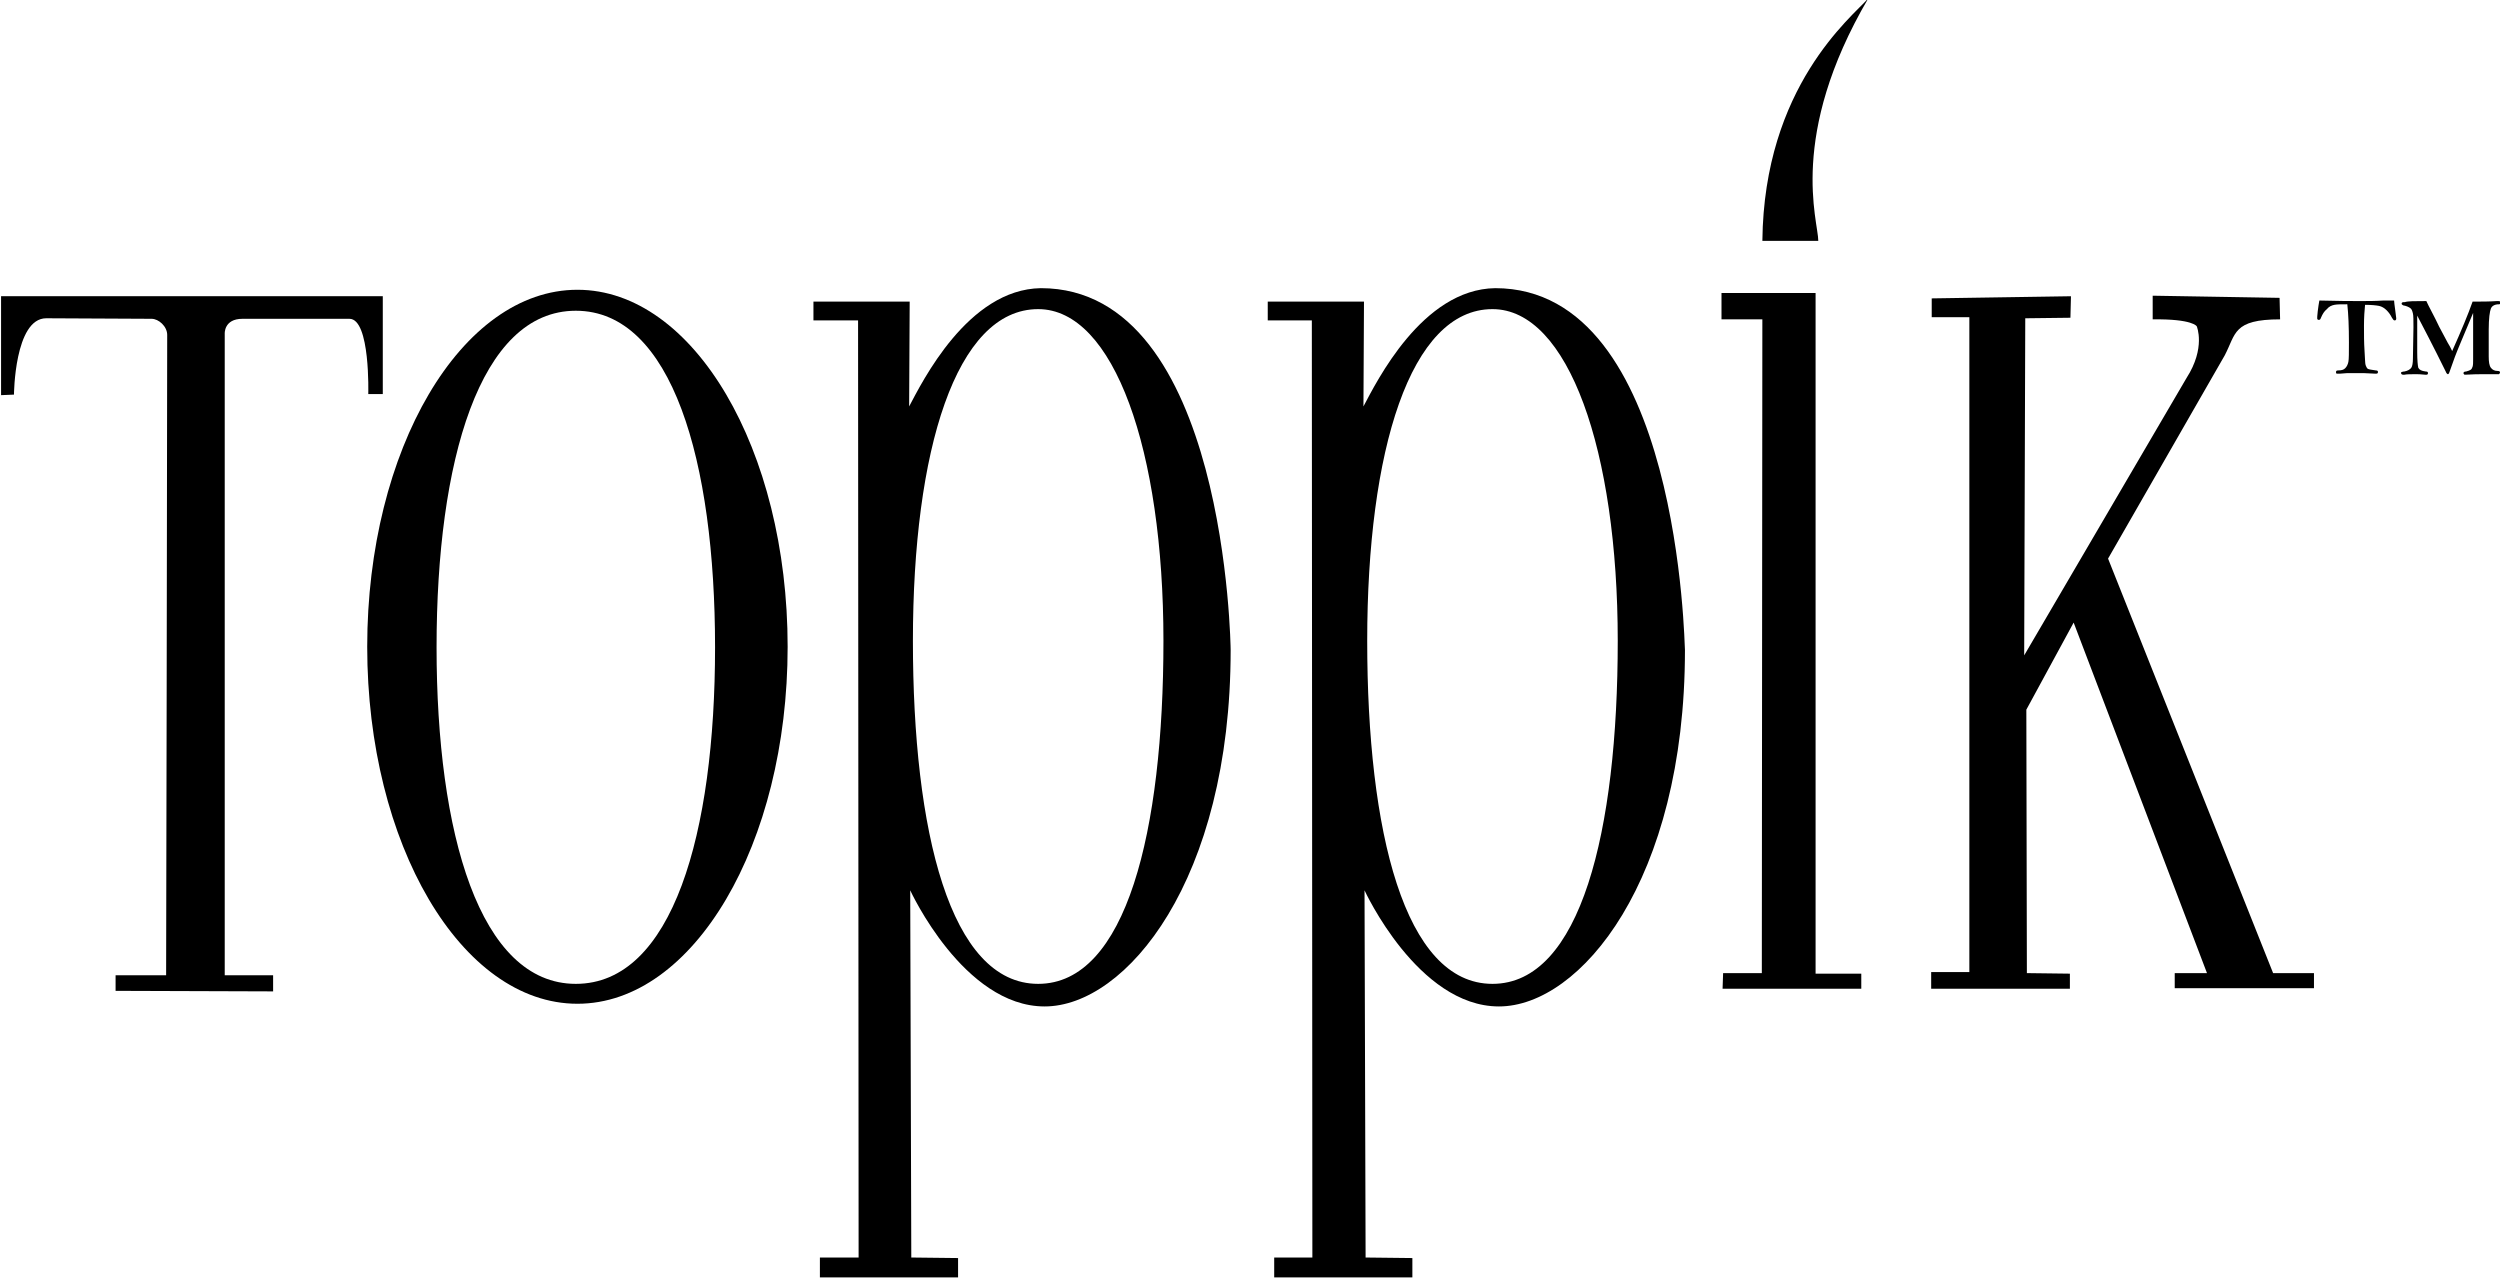
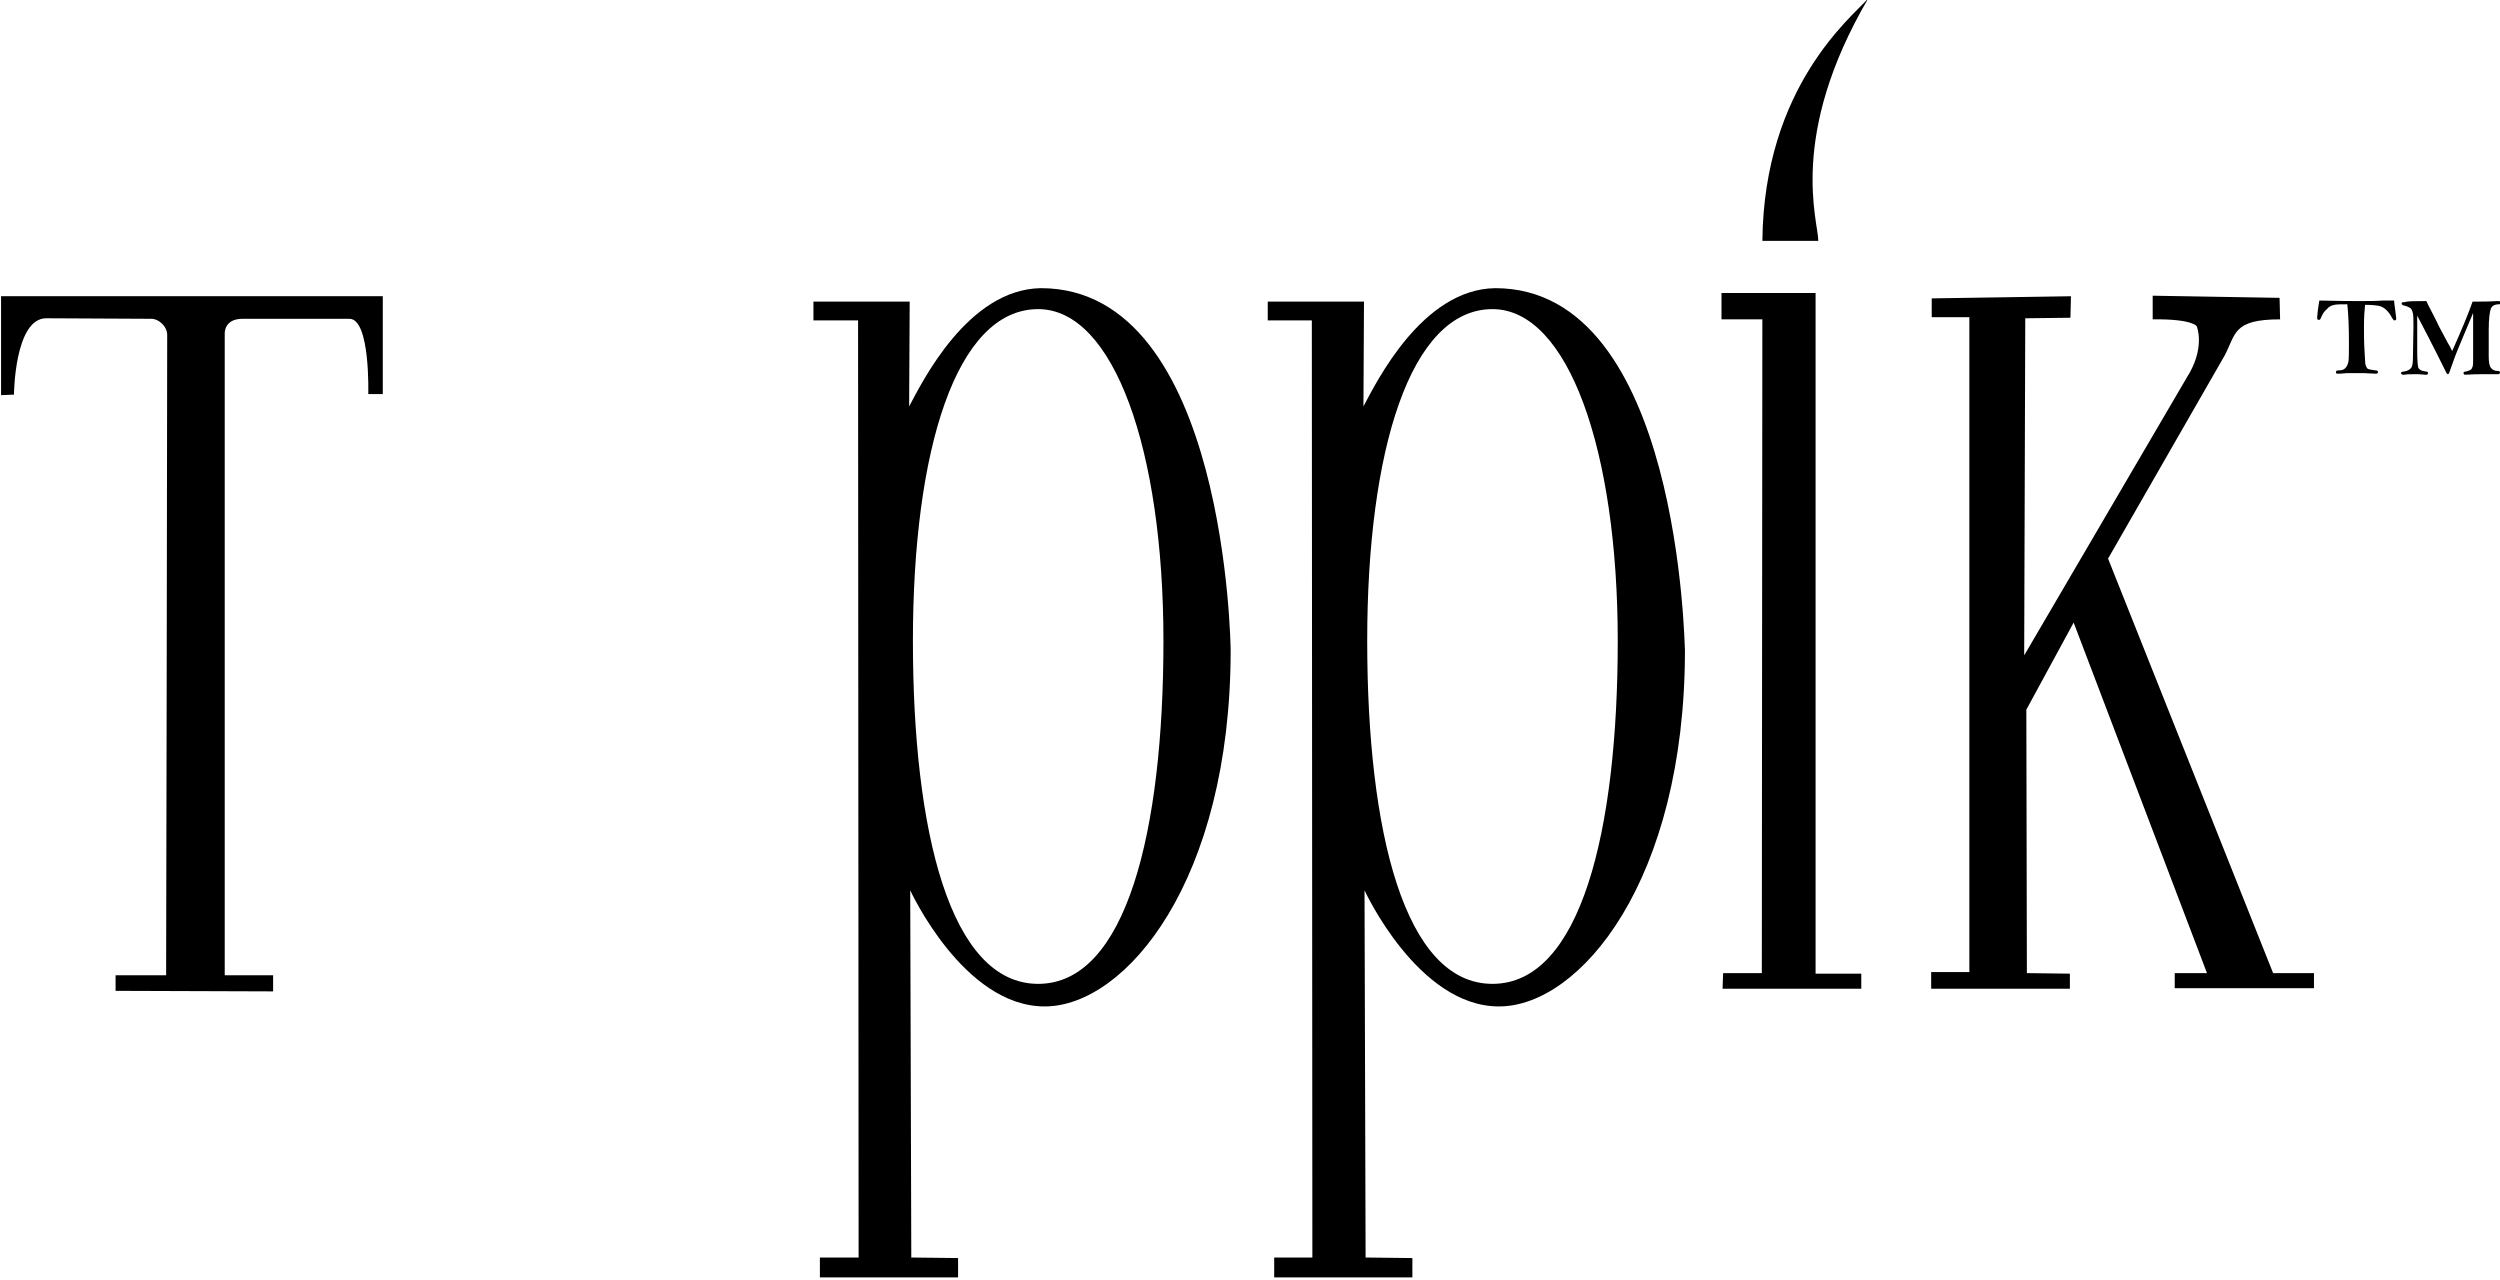
<svg xmlns="http://www.w3.org/2000/svg" width="465" height="238" viewBox="0 0 465 238" fill="none">
  <g clip-path="url(#clip0_6197_180162)">
    <path d="M0.199 73.498V55.098H71.199V73.298H68.499C68.499 73.298 68.899 59.298 64.999 59.298C62.199 59.298 47.599 59.298 45.099 59.298C41.599 59.298 41.799 62.098 41.799 62.098V181.398H50.799V184.398L21.499 184.298C21.499 184.298 21.499 182.298 21.499 181.398C21.999 181.398 30.899 181.398 30.899 181.398C30.899 181.398 31.099 82.898 31.099 62.298C31.099 60.698 29.499 59.298 28.199 59.298C27.499 59.298 11.899 59.198 8.599 59.198C2.699 59.198 2.599 73.398 2.599 73.398" fill="black" />
-     <path d="M107.401 53.898C85.801 53.898 68.301 83.598 68.301 120.298C68.301 156.998 85.801 186.698 107.401 186.698C129.001 186.698 146.501 156.998 146.501 120.298C146.501 83.598 129.001 53.898 107.401 53.898ZM107.101 182.998C89.201 182.998 81.201 154.998 81.201 120.398C81.201 85.798 89.201 57.798 107.101 57.798C125.001 57.798 133.001 85.798 133.001 120.398C133.001 154.998 125.101 182.998 107.101 182.998Z" fill="black" />
    <path d="M193.601 53.598C180.001 53.798 171.501 71.098 169.101 75.598L169.201 56.098H151.301V59.598H159.601L159.701 233.898H152.501V237.598H178.201V233.998L169.501 233.898L169.301 165.598C169.301 165.598 179.201 187.198 194.301 187.198C209.401 187.198 228.901 163.798 228.901 120.898C228.901 120.798 228.201 53.598 193.601 53.598ZM193.101 182.998C176.701 182.998 169.801 154.598 169.801 119.198C169.801 83.798 177.801 57.498 193.101 57.498C207.201 57.498 216.401 83.798 216.401 119.198C216.401 154.598 209.501 182.998 193.101 182.998Z" fill="black" />
    <path d="M278.101 53.598C264.501 53.798 256.001 71.098 253.601 75.598L253.701 56.098H235.801V59.598H244.001L244.101 233.898H237.001V237.598H262.701V233.998L254.001 233.898L253.801 165.598C253.801 165.598 263.701 187.198 278.801 187.198C293.901 187.198 313.401 163.798 313.401 120.898C313.301 120.798 312.601 53.598 278.101 53.598ZM277.601 182.998C261.201 182.998 254.301 154.598 254.301 119.198C254.301 83.798 262.301 57.498 277.601 57.498C291.701 57.498 300.901 83.798 300.901 119.198C300.901 154.598 294.001 182.998 277.601 182.998Z" fill="black" />
    <path d="M320.199 59.4H327.799L327.699 181H320.499L320.399 183.9H346.199V181.1H337.699V54.5H320.199V59.4Z" fill="black" />
    <path d="M327.801 44.799C331.701 44.799 336.801 44.799 338.201 44.799C338.201 41.099 332.501 25.299 347.501 -0.301C344.401 3.199 328.101 16.099 327.801 44.799Z" fill="black" />
    <path d="M359.199 59H366.299V180.8H359.199V183.9H384.999V181.1L376.999 181L376.899 132L385.699 115.8L410.499 181H404.499V183.8H430.399V181H422.799L392.099 103.9C392.099 103.9 410.799 71.3 413.799 66.1C415.899 62.1 415.299 59.4 424.099 59.4L423.999 55.4L400.399 55C400.399 55 400.399 57.9 400.399 59.4C407.899 59.3 408.599 60.7 408.599 60.7C408.599 60.7 410.299 64.7 406.699 70.3C405.899 71.7 376.499 121.9 376.499 121.9L376.699 59.2L385.099 59.1L385.199 55.1L359.299 55.5V59H359.199Z" fill="black" />
    <path d="M431.4 55.898C434.9 55.998 437.5 55.998 439.1 55.998C440.4 55.998 441.8 55.998 443.3 55.898C443.8 55.898 444.3 55.898 444.6 55.898C444.7 55.898 445 55.898 445.3 55.898C445.3 56.198 445.4 56.798 445.5 57.598L445.7 59.198C445.7 59.498 445.6 59.598 445.4 59.598C445.2 59.598 445.1 59.398 444.9 59.098C444.6 58.498 444.3 58.098 443.9 57.698C443.5 57.298 443 56.998 442.5 56.898C442 56.798 441.1 56.698 439.9 56.698C439.8 57.698 439.7 58.998 439.7 60.598C439.7 62.198 439.7 63.698 439.8 65.198C439.9 66.698 439.9 67.598 440 67.898C440.1 68.198 440.2 68.398 440.4 68.598C440.6 68.698 441.1 68.798 441.9 68.898C442.2 68.898 442.3 68.998 442.3 69.198C442.3 69.398 442.2 69.498 442 69.498H441.7L439.6 69.398C438 69.398 437 69.398 436.6 69.398L435.3 69.498C435.2 69.498 435 69.498 434.7 69.498C434.5 69.498 434.5 69.398 434.5 69.198C434.5 68.998 434.6 68.898 434.9 68.898C435.5 68.898 435.9 68.798 436.2 68.498C436.5 68.198 436.7 67.798 436.8 67.298C436.9 66.798 436.9 65.598 436.9 63.698C436.9 60.798 436.8 58.398 436.6 56.598C435.5 56.598 434.7 56.598 434.2 56.698C433.7 56.798 433.2 56.998 432.8 57.498C432.3 57.898 432 58.398 431.7 59.098C431.6 59.398 431.5 59.498 431.3 59.498C431.1 59.498 431 59.398 431 59.198C431 59.098 431 58.698 431.1 57.898C431.2 57.098 431.3 56.398 431.4 55.898Z" fill="black" />
    <path d="M451.302 56C451.502 56.4 451.802 57.1 452.302 58C452.802 58.9 453.202 59.8 453.702 60.8C454.202 61.7 454.702 62.7 455.302 63.8C455.802 64.6 456.002 65.1 456.102 65.3C457.802 61.5 459.102 58.4 459.902 56.1C461.502 56.1 463.002 56.1 464.402 56C464.502 56 464.602 56 464.702 56C465.002 56 465.102 56.1 465.102 56.3C465.102 56.5 465.002 56.6 464.802 56.6C464.002 56.6 463.502 56.9 463.302 57.4C463.102 57.9 462.902 59.2 462.902 61.3V66.3C462.902 67.3 463.002 68 463.302 68.4C463.602 68.8 464.002 69 464.602 69C464.902 69 465.002 69.1 465.002 69.3C465.002 69.4 464.902 69.5 464.802 69.6H462.002C461.102 69.6 460.002 69.6 458.402 69.7C458.302 69.6 458.202 69.5 458.202 69.4C458.202 69.2 458.402 69.1 458.702 69.1C459.102 69 459.302 68.9 459.502 68.8C459.702 68.7 459.802 68.5 459.902 68.2C460.002 67.9 460.002 67.4 460.002 66.8V62.2C460.002 59.9 460.002 58.5 460.002 58.2C458.202 62.5 457.002 65.3 456.602 66.4L455.602 69.2C455.502 69.5 455.402 69.6 455.302 69.6C455.202 69.6 455.002 69.4 454.902 69.1C454.402 68.1 452.702 64.6 449.602 58.7C449.602 60.4 449.602 62.7 449.602 65.5C449.602 67 449.702 68 449.802 68.4C450.002 68.8 450.402 69 451.202 69.1C451.502 69.1 451.602 69.2 451.602 69.4C451.602 69.6 451.502 69.7 451.302 69.7C451.202 69.7 451.102 69.7 451.102 69.7C450.302 69.6 449.702 69.6 449.402 69.6C448.402 69.6 447.702 69.6 447.202 69.7C447.102 69.7 447.002 69.7 447.002 69.7C446.802 69.7 446.602 69.6 446.602 69.4C446.602 69.3 446.602 69.2 446.702 69.2C446.802 69.2 446.902 69.1 447.202 69.1C447.802 69 448.302 68.7 448.502 68.4C448.702 68.1 448.802 67.5 448.802 66.7L448.902 60.9C448.902 59.6 448.902 58.7 448.802 58.3C448.702 57.9 448.602 57.5 448.302 57.3C448.002 57.1 447.602 56.9 447.002 56.8C446.802 56.7 446.702 56.6 446.702 56.5C446.702 56.3 446.802 56.2 447.102 56.2C447.202 56.2 447.202 56.2 447.302 56.2C447.802 56 449.202 56 451.302 56Z" fill="black" />
  </g>
  <defs>
    <clipPath id="clip0_6197_180162">
      <rect width="465" height="238" fill="white" />
    </clipPath>
  </defs>
</svg>